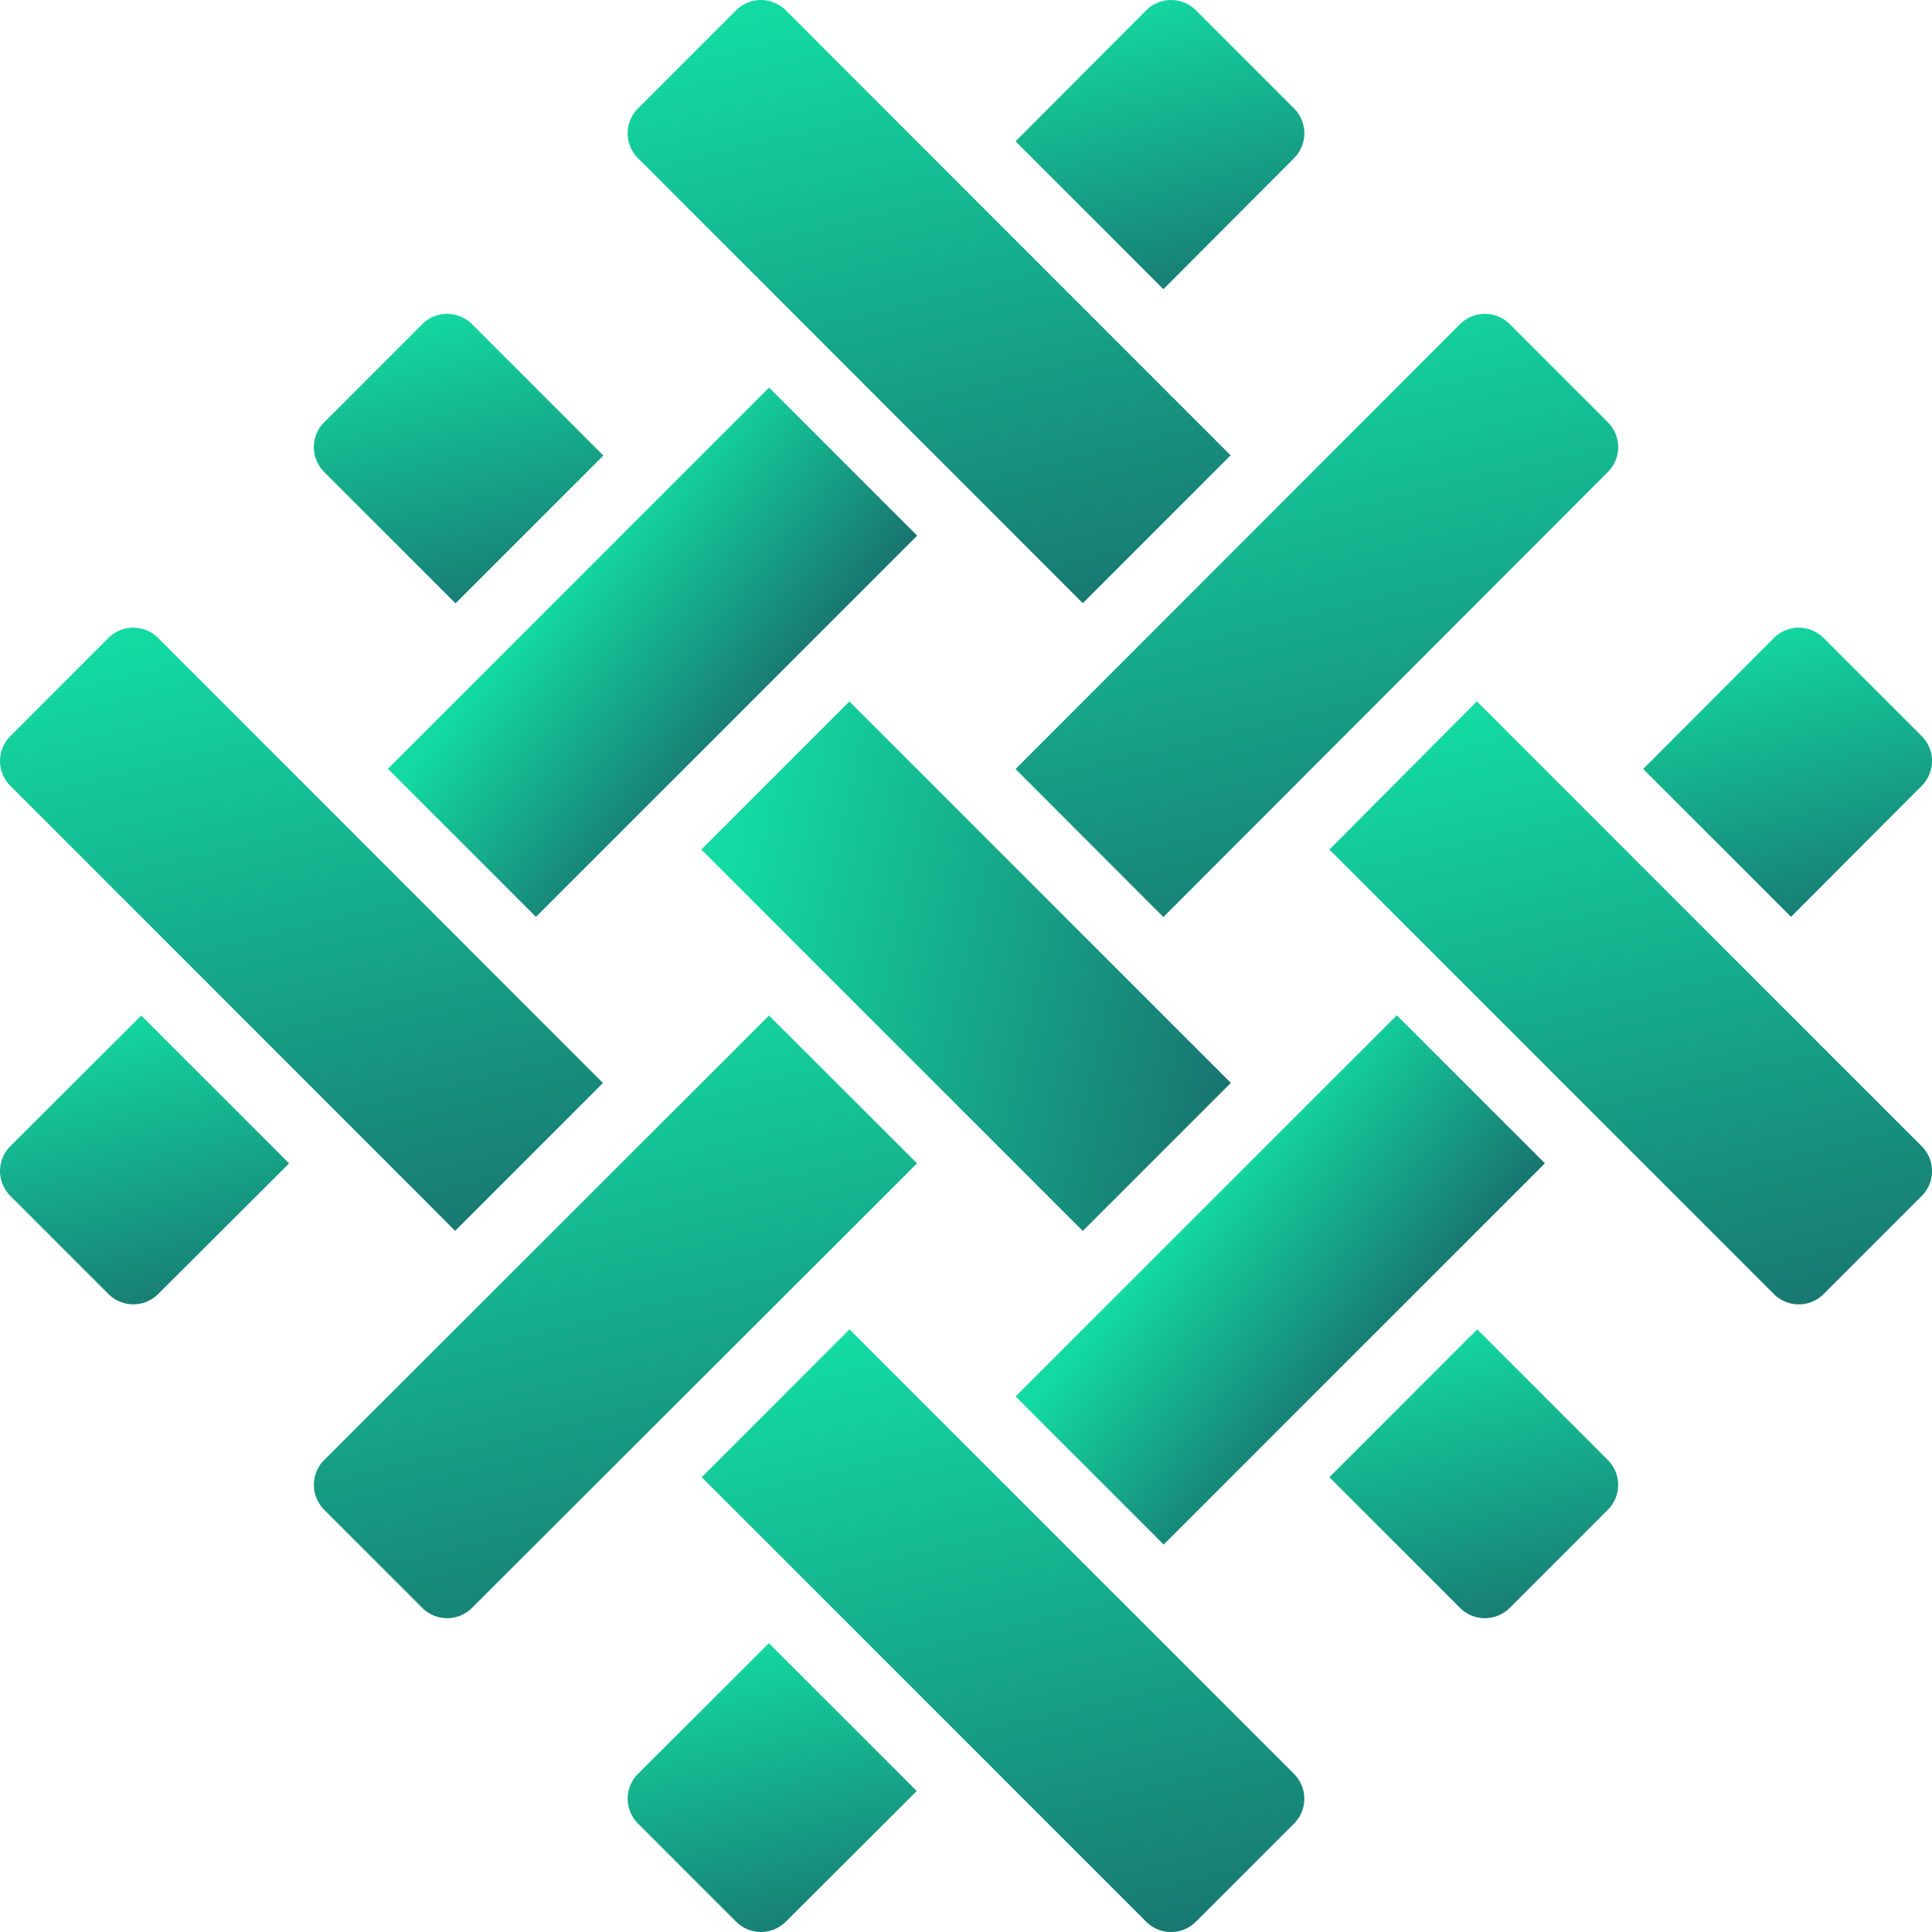
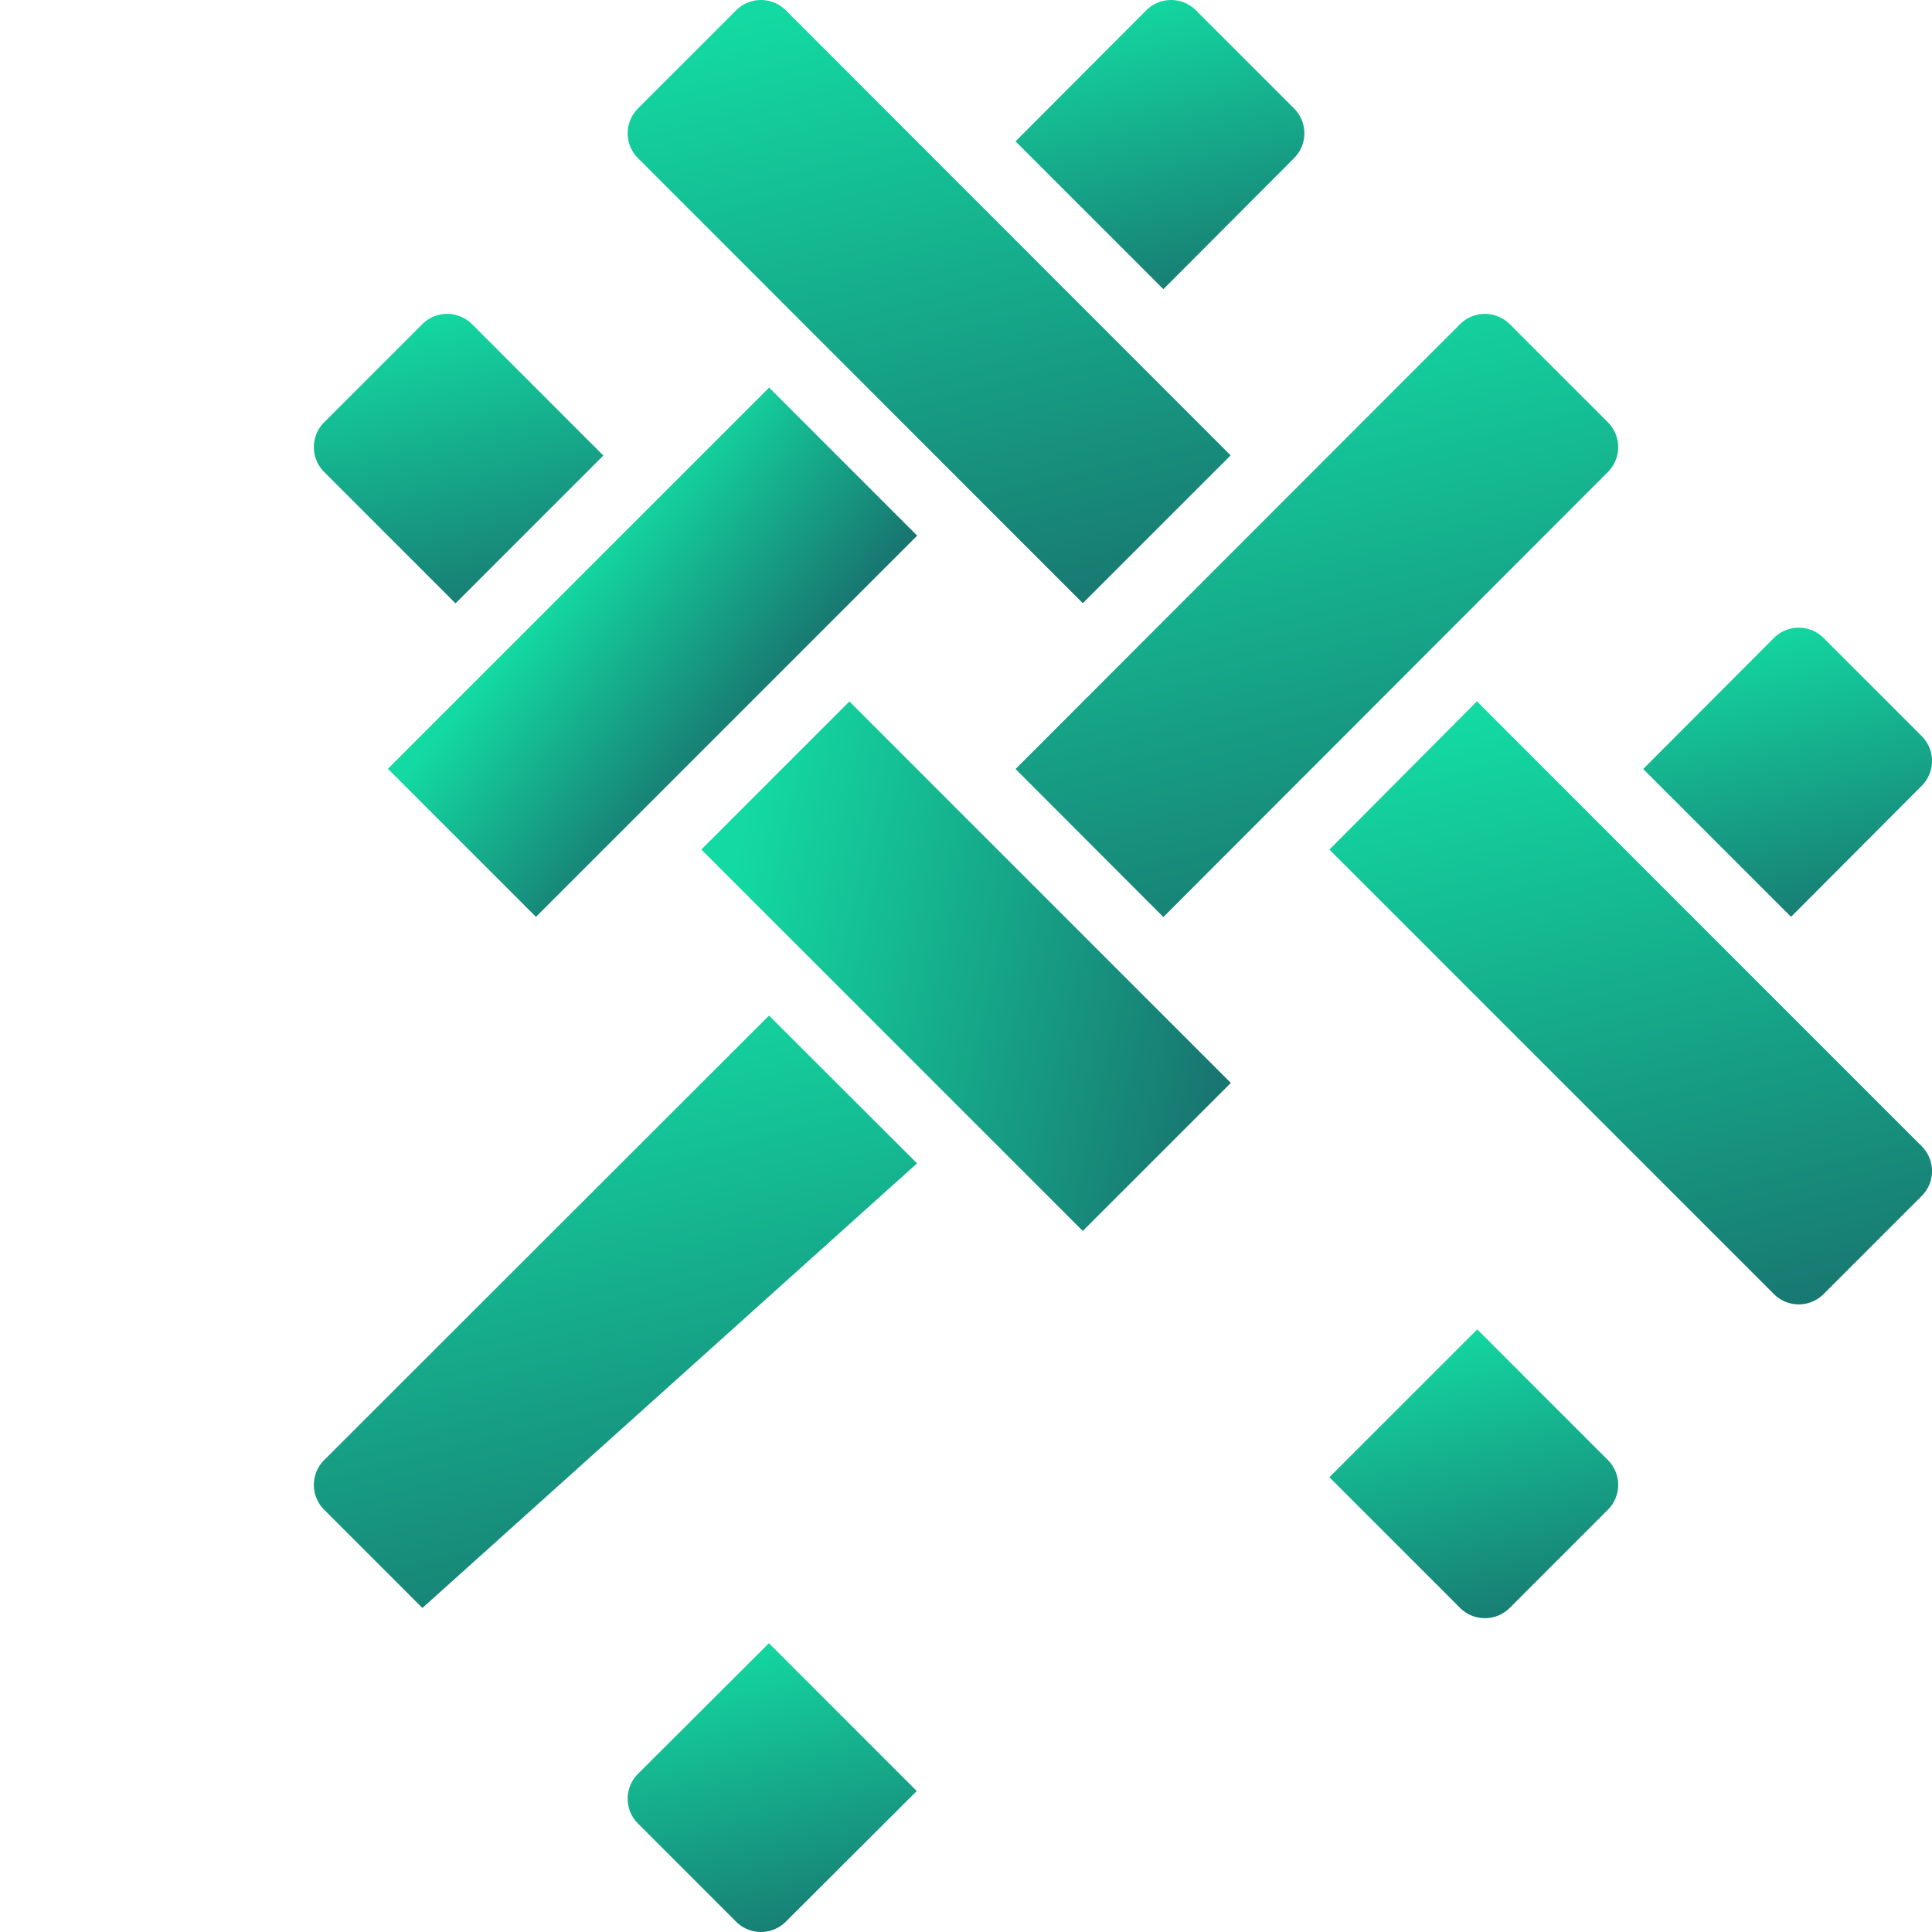
<svg xmlns="http://www.w3.org/2000/svg" width="46.132" height="46.132" viewBox="0 0 46.132 46.132">
  <defs>
    <linearGradient id="linear-gradient" x1="0.319" x2="0.772" y2="1.861" gradientUnits="objectBoundingBox">
      <stop offset="0" stop-color="#13daa2" />
      <stop offset="1" stop-color="#1c2d4c" />
    </linearGradient>
  </defs>
  <g id="Group_15278" data-name="Group 15278" transform="translate(-4.297 -4.297)">
    <path id="Path_5758" data-name="Path 5758" d="M16.68,20.21l3.53-3.53-3.139-3.139a.839.839,0,0,0-1.182,0l-2.348,2.348a.839.839,0,0,0,0,1.182Z" transform="translate(-1.506 -1.506)" fill="url(#linear-gradient)" />
    <path id="Path_5759" data-name="Path 5759" d="M0,0H5V12.881H0Z" transform="translate(21.043 24.582) rotate(-45)" fill="url(#linear-gradient)" />
    <path id="Path_5760" data-name="Path 5760" d="M45.95,42.42l-3.53,3.53,3.122,3.122a.839.839,0,0,0,1.182,0l2.348-2.348a.839.839,0,0,0,0-1.182Z" transform="translate(-6.38 -6.38)" fill="url(#linear-gradient)" />
    <path id="Path_5761" data-name="Path 5761" d="M22.541,54.542a.839.839,0,0,0,0,1.182l2.348,2.348a.839.839,0,0,0,1.182,0L29.2,54.95l-3.53-3.53Z" transform="translate(-3.013 -7.887)" fill="url(#linear-gradient)" />
-     <path id="Path_5762" data-name="Path 5762" d="M0,0H12.873V5H0Z" transform="translate(28.548 37.642) rotate(-45)" fill="url(#linear-gradient)" />
    <path id="Path_5763" data-name="Path 5763" d="M58.073,26.071a.839.839,0,0,0,0-1.182l-2.348-2.348a.839.839,0,0,0-1.182,0L51.42,25.672l3.53,3.53Z" transform="translate(-7.887 -3.013)" fill="url(#linear-gradient)" />
-     <path id="Path_5764" data-name="Path 5764" d="M4.541,36.542a.839.839,0,0,0,0,1.182l2.348,2.348a.839.839,0,0,0,1.182,0L11.2,36.95l-3.53-3.53Z" transform="translate(0 -4.874)" fill="url(#linear-gradient)" />
    <path id="Path_5765" data-name="Path 5765" d="M0,0H12.873V5H0Z" transform="translate(13.559 22.654) rotate(-45)" fill="url(#linear-gradient)" />
    <path id="Path_5766" data-name="Path 5766" d="M40.073,8.071a.839.839,0,0,0,0-1.182L37.725,4.541a.839.839,0,0,0-1.182,0L33.42,7.672l3.53,3.53Z" transform="translate(-4.874 0)" fill="url(#linear-gradient)" />
    <path id="Path_5767" data-name="Path 5767" d="M33.165,18.7l3.53-3.53L26.071,4.541a.839.839,0,0,0-1.182,0L22.541,6.889a.839.839,0,0,0,0,1.182Z" transform="translate(-3.013 0)" fill="url(#linear-gradient)" />
    <path id="Path_5768" data-name="Path 5768" d="M45.942,24.41,42.42,27.949,53.036,38.565a.839.839,0,0,0,1.182,0l2.348-2.348a.839.839,0,0,0,0-1.182Z" transform="translate(-6.38 -3.366)" fill="url(#linear-gradient)" />
-     <path id="Path_5769" data-name="Path 5769" d="M15.165,36.7l3.53-3.53L8.071,22.541a.839.839,0,0,0-1.182,0L4.541,24.889a.839.839,0,0,0,0,1.182Z" transform="translate(0 -3.013)" fill="url(#linear-gradient)" />
-     <path id="Path_5770" data-name="Path 5770" d="M27.95,42.42l-3.53,3.53L35.036,56.566a.839.839,0,0,0,1.182,0l2.348-2.348a.839.839,0,0,0,0-1.182Z" transform="translate(-3.368 -6.38)" fill="url(#linear-gradient)" />
-     <path id="Path_5771" data-name="Path 5771" d="M24.165,33.42,13.541,44.036a.839.839,0,0,0,0,1.182l2.348,2.348a.839.839,0,0,0,1.182,0L27.7,36.95Z" transform="translate(-1.506 -4.874)" fill="url(#linear-gradient)" />
+     <path id="Path_5771" data-name="Path 5771" d="M24.165,33.42,13.541,44.036a.839.839,0,0,0,0,1.182l2.348,2.348L27.7,36.95Z" transform="translate(-1.506 -4.874)" fill="url(#linear-gradient)" />
    <path id="Path_5772" data-name="Path 5772" d="M36.95,27.7,47.566,17.071a.839.839,0,0,0,0-1.182l-2.348-2.348a.839.839,0,0,0-1.182,0L33.42,24.165Z" transform="translate(-4.874 -1.506)" fill="url(#linear-gradient)" />
  </g>
</svg>